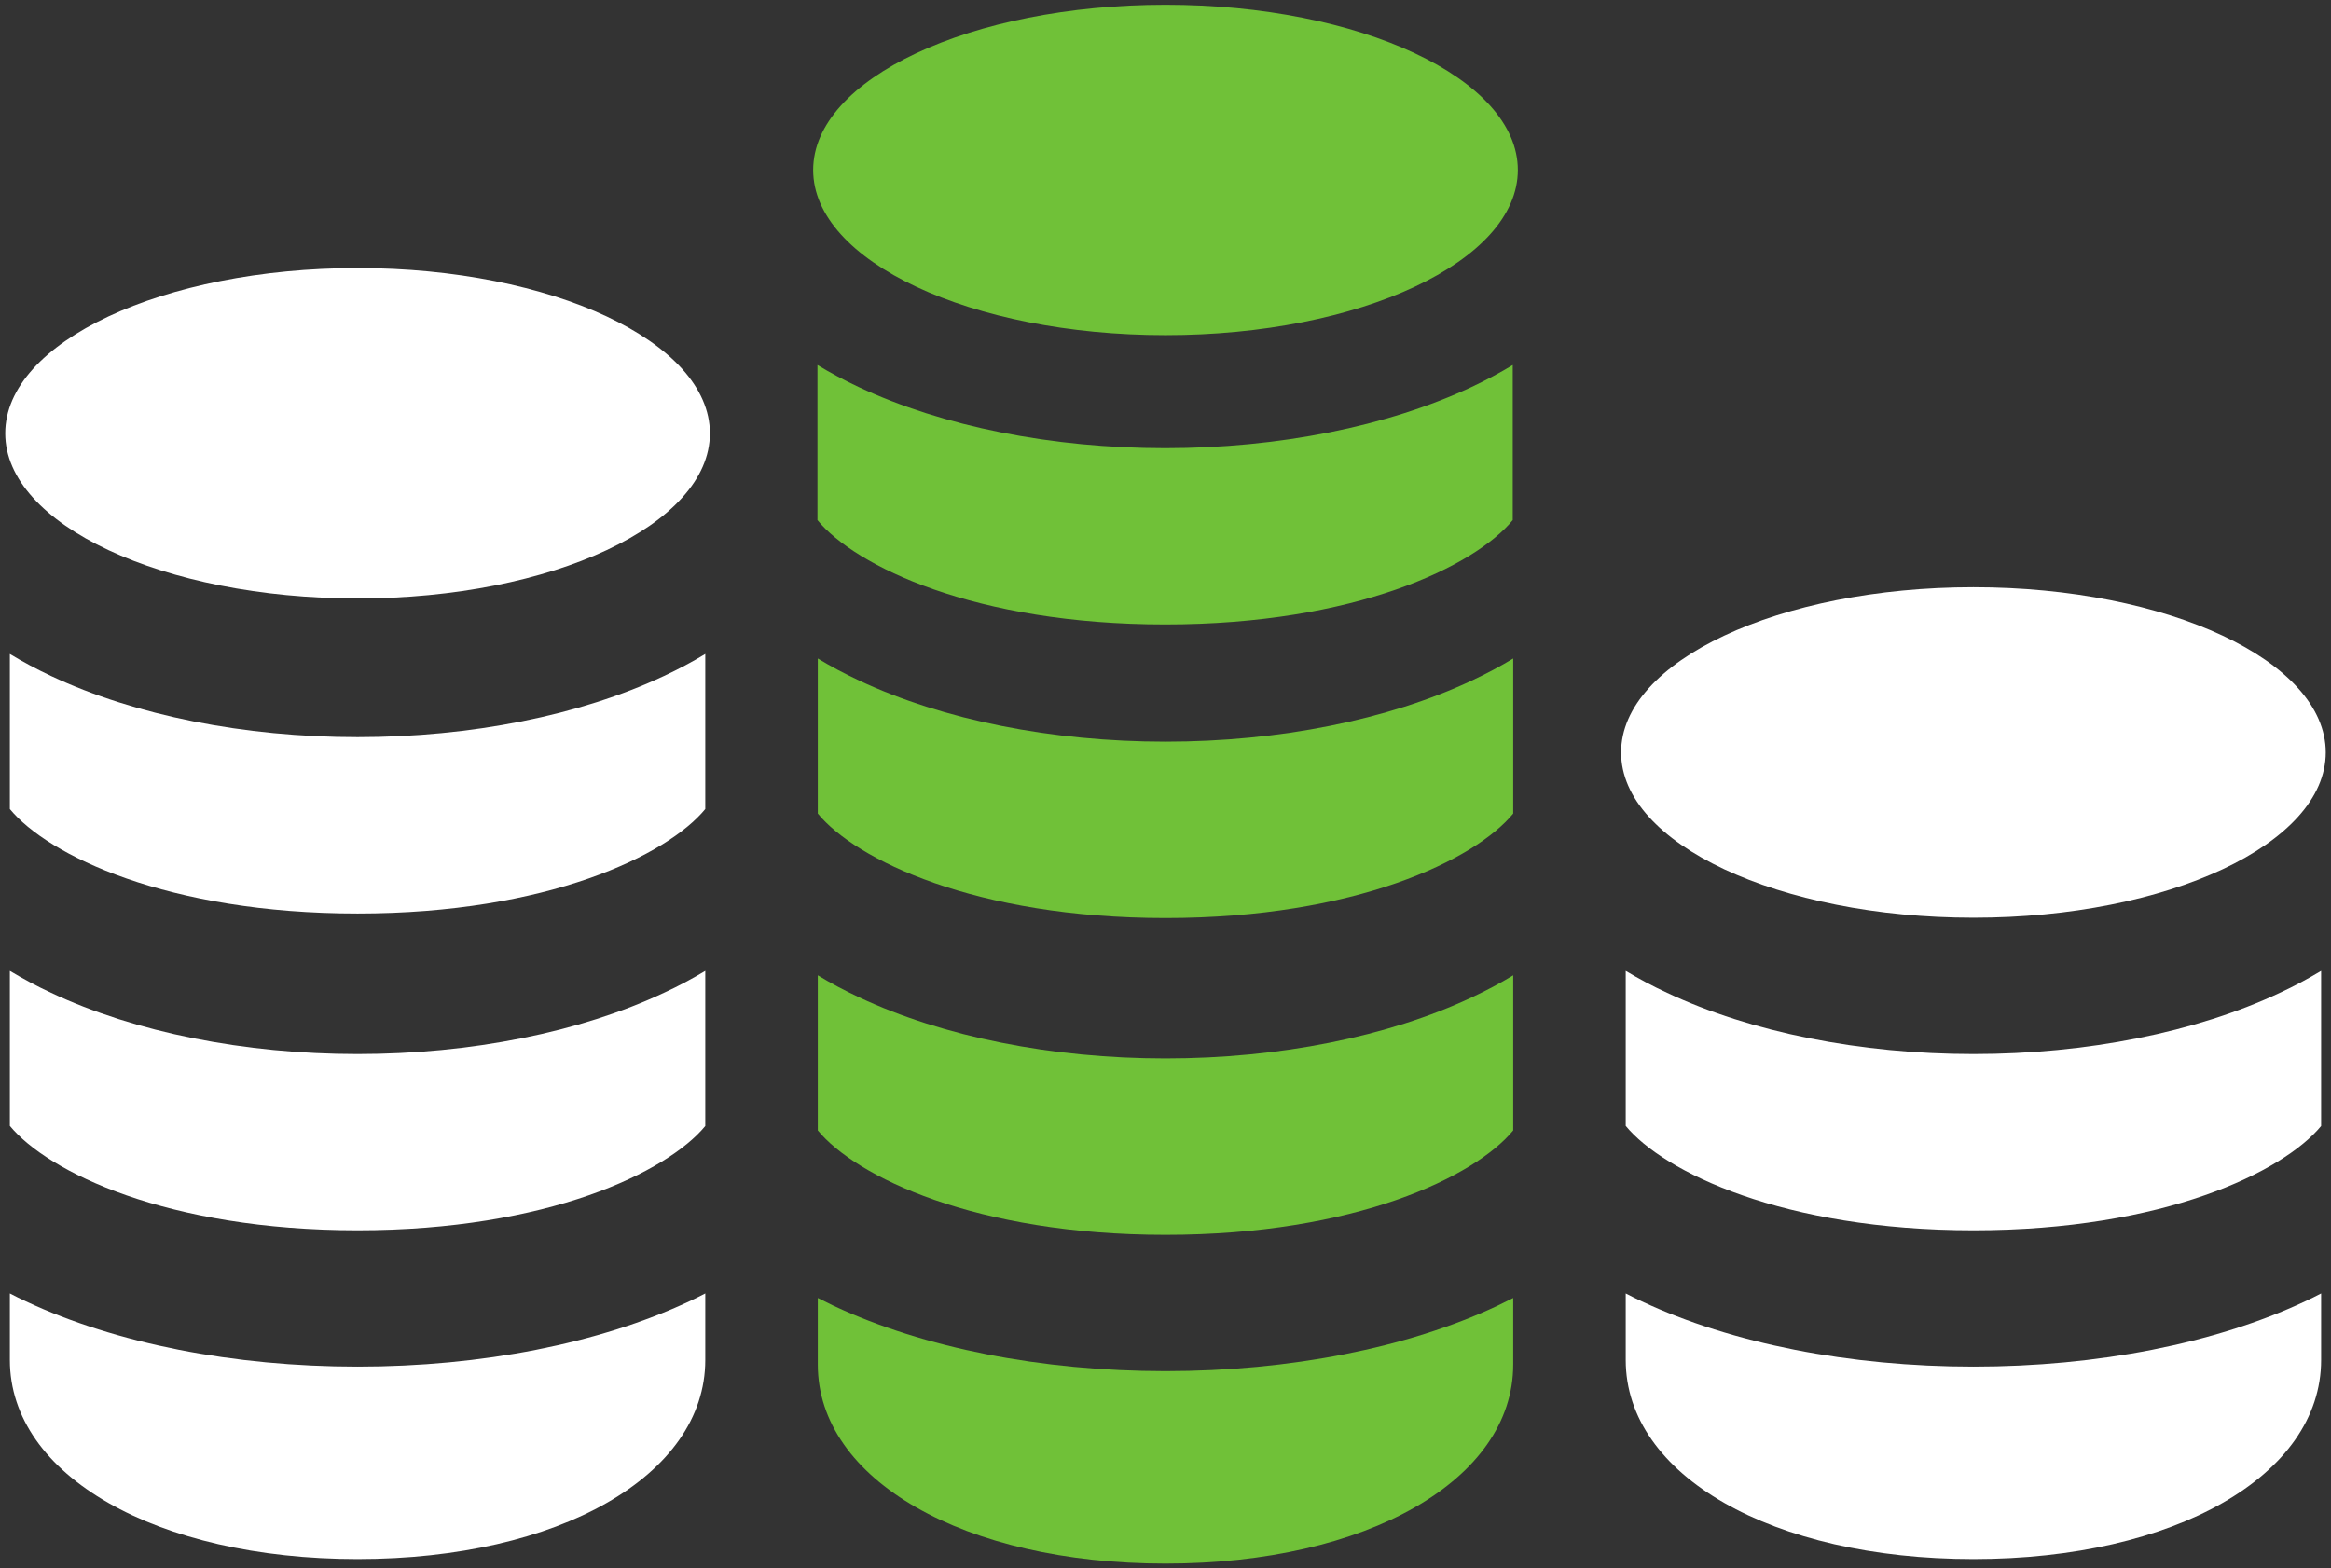
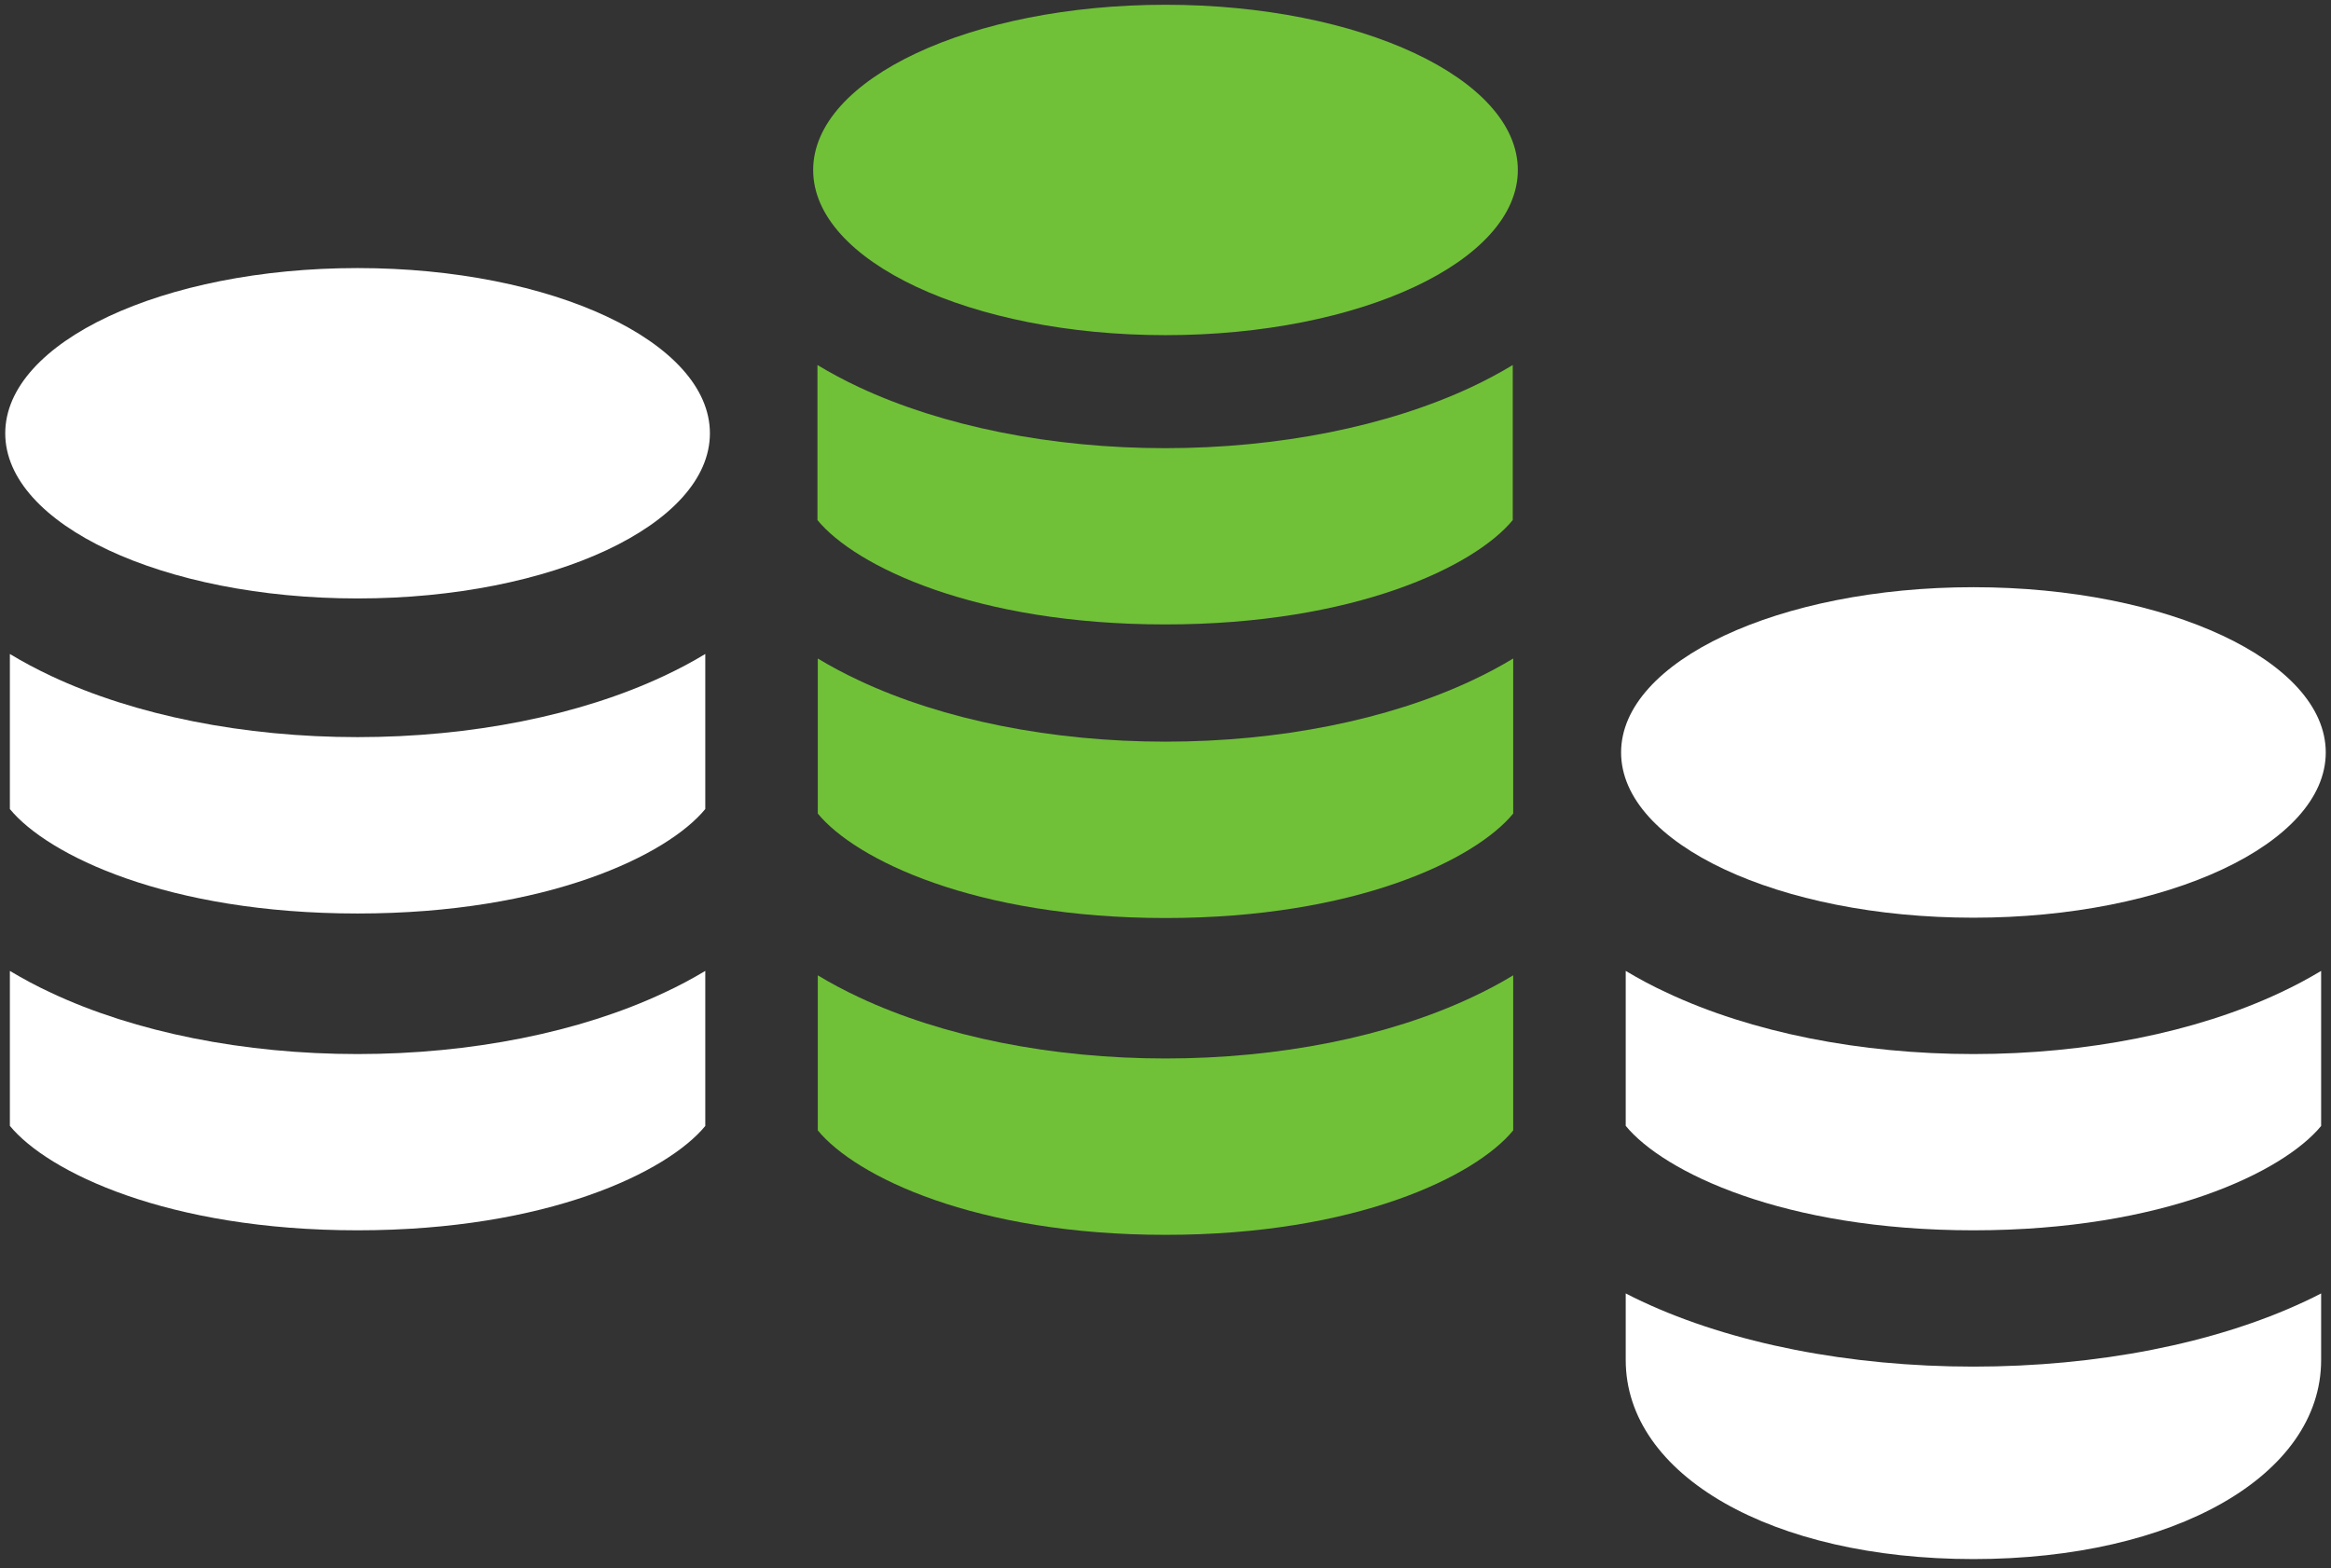
<svg xmlns="http://www.w3.org/2000/svg" version="1.1" width="267.667" height="180.12" viewBox="2400 1414.627 267.667 180.12" xml:space="preserve">
  <rect x="2400" y="1414.627" width="267.667" height="180.12" fill="#333333" stroke="none" />
  <desc>Created with Fabric.js 5.3.0</desc>
  <defs>
</defs>
  <g transform="matrix(0.133 0 0 -0.133 2533.833 1578.953)" id="WBscR9OvHKyQ4uvv1bESx" clip-path="url(#CLIPPATH_1274)">
    <clipPath id="CLIPPATH_1274">
      <path transform="matrix(1 0 0 1 0 838.405) translate(-19000, -3000.005)" id="path522" d="M 18000 2000 L 20000 2000 L 20000 4000.01 L 18000 4000.01 z" stroke-linecap="round" />
    </clipPath>
-     <path style="stroke: none; stroke-width: 1; stroke-dasharray: none; stroke-linecap: butt; stroke-dashoffset: 0; stroke-linejoin: miter; stroke-miterlimit: 4; fill: #70c138; fill-rule: nonzero; opacity: 1;" vector-effect="non-scaling-stroke" transform=" translate(-19000, -2161.6)" d="M 19000 2213.1 C 18892.9 2213.1 18791.3 2233.1 18713.8 2269.4 C 18709.1 2271.7 18704.4 2274 18699.8 2276.3 L 18699.8 2218.8 C 18699.8 2119.2 18826.1 2046.9 19000 2046.9 C 19173.9 2046.9 19300.2 2119.2 19300.2 2218.8 L 19300.2 2276.3 C 19295.6 2274 19291 2271.7 19286.2 2269.4 C 19208.8 2233.1 19107.1 2213.1 19000 2213.1" stroke-linecap="round" />
  </g>
  <g transform="matrix(0.133 0 0 -0.133 2533.787 1471.447)" id="ds2AecH4pnEqfMXRg55wL" clip-path="url(#CLIPPATH_1275)">
    <clipPath id="CLIPPATH_1275">
      <path transform="matrix(1 0 0 1 0.35 32.105) translate(-19000, -3000.005)" id="path522" d="M 18000 2000 L 20000 2000 L 20000 4000.01 L 18000 4000.01 z" stroke-linecap="round" />
    </clipPath>
    <path style="stroke: none; stroke-width: 1; stroke-dasharray: none; stroke-linecap: butt; stroke-dashoffset: 0; stroke-linejoin: miter; stroke-miterlimit: 4; fill: #70c138; fill-rule: nonzero; opacity: 1;" vector-effect="non-scaling-stroke" transform=" translate(-18999.65, -2967.9)" d="M 18999.7 2855.9 C 19163.8 2855.9 19267.2 2906.3 19299.8 2946 L 19299.8 3079.9 C 19288.7 3073.2 19276.8 3066.8 19264.2 3060.9 C 19191.6 3026.9 19097.6 3008.1 18999.7 3008.1 C 18901.7 3008.1 18807.7 3026.9 18735.1 3060.9 C 18722.5 3066.8 18710.6 3073.2 18699.5 3079.9 L 18699.5 2946 C 18732.1 2906.3 18835.5 2855.9 18999.7 2855.9" stroke-linecap="round" />
  </g>
  <g transform="matrix(0.133 0 0 -0.133 2533.833 1505.16)" id="Drdwm2kWuOagVwantEfYA" clip-path="url(#CLIPPATH_1276)">
    <clipPath id="CLIPPATH_1276">
      <path transform="matrix(1 0 0 1 0 284.955) translate(-19000, -3000.005)" id="path522" d="M 18000 2000 L 20000 2000 L 20000 4000.01 L 18000 4000.01 z" stroke-linecap="round" />
    </clipPath>
    <path style="stroke: none; stroke-width: 1; stroke-dasharray: none; stroke-linecap: butt; stroke-dashoffset: 0; stroke-linejoin: miter; stroke-miterlimit: 4; fill: #70c138; fill-rule: nonzero; opacity: 1;" vector-effect="non-scaling-stroke" transform=" translate(-19000, -2715.05)" d="M 19000 2755.3 C 18902 2755.3 18808.1 2774 18735.5 2808.1 C 18722.9 2814 18711 2820.3 18699.8 2827.1 L 18699.8 2693.2 C 18732.5 2653.4 18835.8 2603 19000 2603 C 19164.2 2603 19267.5 2653.4 19300.2 2693.2 L 19300.2 2827.1 C 19289 2820.3 19277.1 2814 19264.5 2808.1 C 19191.9 2774 19098 2755.3 19000 2755.3" stroke-linecap="round" />
  </g>
  <g transform="matrix(0.133 0 0 -0.133 2533.833 1541.547)" id="AurmO4hT1kRT6bfMcUNVJ" clip-path="url(#CLIPPATH_1277)">
    <clipPath id="CLIPPATH_1277">
      <path transform="matrix(1 0 0 1 0 557.855) translate(-19000, -3000.005)" id="path522" d="M 18000 2000 L 20000 2000 L 20000 4000.01 L 18000 4000.01 z" stroke-linecap="round" />
    </clipPath>
    <path style="stroke: none; stroke-width: 1; stroke-dasharray: none; stroke-linecap: butt; stroke-dashoffset: 0; stroke-linejoin: miter; stroke-miterlimit: 4; fill: #70c138; fill-rule: nonzero; opacity: 1;" vector-effect="non-scaling-stroke" transform=" translate(-19000, -2442.15)" d="M 19000 2482.4 C 18902 2482.4 18808.1 2501.1 18735.5 2535.2 C 18722.9 2541.1 18711 2547.4 18699.8 2554.2 L 18699.8 2420.3 C 18732.5 2380.5 18835.8 2330.1 19000 2330.1 C 19164.2 2330.1 19267.5 2380.5 19300.2 2420.3 L 19300.2 2554.2 C 19289 2547.4 19277.1 2541.1 19264.5 2535.2 C 19191.9 2501.1 19098 2482.4 19000 2482.4" stroke-linecap="round" />
  </g>
  <g transform="matrix(0.133 0 0 -0.133 2533.833 1434.147)" id="EMNSCZ_OX3HnARzeFo19V" clip-path="url(#CLIPPATH_1278)">
    <clipPath id="CLIPPATH_1278">
      <path transform="matrix(1 0 0 1 0 -247.645) translate(-19000, -3000.005)" id="path522" d="M 18000 2000 L 20000 2000 L 20000 4000.01 L 18000 4000.01 z" stroke-linecap="round" />
    </clipPath>
    <path style="stroke: none; stroke-width: 1; stroke-dasharray: none; stroke-linecap: butt; stroke-dashoffset: 0; stroke-linejoin: miter; stroke-miterlimit: 4; fill: #70c138; fill-rule: nonzero; opacity: 1;" vector-effect="non-scaling-stroke" transform=" translate(-19000, -3247.65)" d="M 19000 3105 C 19168 3105 19304.2 3168.8 19304.2 3247.6 C 19304.2 3326.4 19168 3390.3 19000 3390.3 C 18832 3390.3 18695.8 3326.4 18695.8 3247.6 C 18695.8 3168.8 18832 3105 19000 3105" stroke-linecap="round" />
  </g>
  <g transform="matrix(0.133 0 0 -0.133 2441.06 1578.433)" id="pFyFLeXSVqfISjKo_SHaD" clip-path="url(#CLIPPATH_1279)">
    <clipPath id="CLIPPATH_1279">
      <path transform="matrix(1 0 0 1 695.8 834.505) translate(-19000, -3000.005)" id="path522" d="M 18000 2000 L 20000 2000 L 20000 4000.01 L 18000 4000.01 z" stroke-linecap="round" />
    </clipPath>
-     <path style="stroke: none; stroke-width: 1; stroke-dasharray: none; stroke-linecap: butt; stroke-dashoffset: 0; stroke-linejoin: miter; stroke-miterlimit: 4; fill: #FFF; fill-rule: nonzero; opacity: 1;" vector-effect="non-scaling-stroke" transform=" translate(-18304.2, -2165.5)" d="M 18304.2 2217 C 18197.1 2217 18095.4 2237 18018 2273.3 C 18013.2 2275.5 18008.6 2277.8 18004 2280.2 L 18004 2222.7 C 18004 2123.1 18130.3 2050.8 18304.2 2050.8 C 18478.1 2050.8 18604.4 2123.1 18604.4 2222.7 L 18604.4 2280.2 C 18599.8 2277.8 18595.1 2275.5 18590.4 2273.3 C 18512.9 2237 18411.3 2217 18304.2 2217" stroke-linecap="round" />
  </g>
  <g transform="matrix(0.133 0 0 -0.133 2441.06 1504.64)" id="XSA3Qir0rV2hwGmAY-T6u" clip-path="url(#CLIPPATH_1280)">
    <clipPath id="CLIPPATH_1280">
      <path transform="matrix(1 0 0 1 695.8 281.055) translate(-19000, -3000.005)" id="path522" d="M 18000 2000 L 20000 2000 L 20000 4000.01 L 18000 4000.01 z" stroke-linecap="round" />
    </clipPath>
    <path style="stroke: none; stroke-width: 1; stroke-dasharray: none; stroke-linecap: butt; stroke-dashoffset: 0; stroke-linejoin: miter; stroke-miterlimit: 4; fill: #FFF; fill-rule: nonzero; opacity: 1;" vector-effect="non-scaling-stroke" transform=" translate(-18304.2, -2718.95)" d="M 18304.2 2759.2 C 18206.2 2759.2 18112.2 2777.9 18039.6 2812 C 18027.1 2817.9 18015.2 2824.2 18004 2831 L 18004 2697.1 C 18036.7 2657.3 18140 2606.9 18304.2 2606.9 C 18468.3 2606.9 18571.7 2657.3 18604.4 2697.1 L 18604.4 2831 C 18593.2 2824.2 18581.3 2817.9 18568.7 2812 C 18496.1 2777.9 18402.2 2759.2 18304.2 2759.2" stroke-linecap="round" />
  </g>
  <g transform="matrix(0.133 0 0 -0.133 2441.06 1541.033)" id="HNbnJGIpriTTP8_P_Voz3" clip-path="url(#CLIPPATH_1281)">
    <clipPath id="CLIPPATH_1281">
      <path transform="matrix(1 0 0 1 695.8 554.005) translate(-19000, -3000.005)" id="path522" d="M 18000 2000 L 20000 2000 L 20000 4000.01 L 18000 4000.01 z" stroke-linecap="round" />
    </clipPath>
    <path style="stroke: none; stroke-width: 1; stroke-dasharray: none; stroke-linecap: butt; stroke-dashoffset: 0; stroke-linejoin: miter; stroke-miterlimit: 4; fill: #FFF; fill-rule: nonzero; opacity: 1;" vector-effect="non-scaling-stroke" transform=" translate(-18304.2, -2446)" d="M 18304.2 2486.2 C 18206.2 2486.2 18112.2 2505 18039.6 2539.1 C 18027.1 2544.9 18015.2 2551.3 18004 2558 L 18004 2424.2 C 18036.7 2384.4 18140 2334 18304.2 2334 C 18468.3 2334 18571.7 2384.4 18604.4 2424.1 L 18604.4 2558 C 18593.2 2551.3 18581.3 2544.9 18568.7 2539.1 C 18496.1 2505 18402.2 2486.2 18304.2 2486.2" stroke-linecap="round" />
  </g>
  <g transform="matrix(0.133 0 0 -0.133 2441.06 1464.387)" id="4kyG40ob7DoFf1npTMQxB" clip-path="url(#CLIPPATH_1282)">
    <clipPath id="CLIPPATH_1282">
      <path transform="matrix(1 0 0 1 695.8 -20.845) translate(-19000, -3000.005)" id="path522" d="M 18000 2000 L 20000 2000 L 20000 4000.01 L 18000 4000.01 z" stroke-linecap="round" />
    </clipPath>
    <path style="stroke: none; stroke-width: 1; stroke-dasharray: none; stroke-linecap: butt; stroke-dashoffset: 0; stroke-linejoin: miter; stroke-miterlimit: 4; fill: #FFF; fill-rule: nonzero; opacity: 1;" vector-effect="non-scaling-stroke" transform=" translate(-18304.2, -3020.85)" d="M 18304.2 2878.2 C 18472.2 2878.2 18608.4 2942 18608.4 3020.8 C 18608.4 3099.6 18472.2 3163.5 18304.2 3163.5 C 18136.2 3163.5 18000 3099.6 18000 3020.8 C 18000 2942 18136.2 2878.2 18304.2 2878.2" stroke-linecap="round" />
  </g>
  <g transform="matrix(0.133 0 0 -0.133 2626.607 1578.433)" id="oCpBcR5_e9AipyY1djJbs" clip-path="url(#CLIPPATH_1283)">
    <clipPath id="CLIPPATH_1283">
      <path transform="matrix(1 0 0 1 -695.8 834.505) translate(-19000, -3000.005)" id="path522" d="M 18000 2000 L 20000 2000 L 20000 4000.01 L 18000 4000.01 z" stroke-linecap="round" />
    </clipPath>
    <path style="stroke: none; stroke-width: 1; stroke-dasharray: none; stroke-linecap: butt; stroke-dashoffset: 0; stroke-linejoin: miter; stroke-miterlimit: 4; fill: #FFF; fill-rule: nonzero; opacity: 1;" vector-effect="non-scaling-stroke" transform=" translate(-19695.8, -2165.5)" d="M 19695.8 2217 C 19588.7 2217 19487.1 2237 19409.6 2273.3 C 19404.9 2275.5 19400.2 2277.8 19395.6 2280.2 L 19395.6 2222.7 C 19395.6 2123.1 19521.9 2050.8 19695.8 2050.8 C 19869.7 2050.8 19996 2123.1 19996 2222.7 L 19996 2280.2 C 19991.4 2277.8 19986.8 2275.5 19982 2273.3 C 19904.6 2237 19802.9 2217 19695.8 2217" stroke-linecap="round" />
  </g>
  <g transform="matrix(0.133 0 0 -0.133 2626.607 1541.033)" id="2wMhSNQcWkbOGdm0K7zYj" clip-path="url(#CLIPPATH_1284)">
    <clipPath id="CLIPPATH_1284">
      <path transform="matrix(1 0 0 1 -695.8 554.005) translate(-19000, -3000.005)" id="path522" d="M 18000 2000 L 20000 2000 L 20000 4000.01 L 18000 4000.01 z" stroke-linecap="round" />
    </clipPath>
    <path style="stroke: none; stroke-width: 1; stroke-dasharray: none; stroke-linecap: butt; stroke-dashoffset: 0; stroke-linejoin: miter; stroke-miterlimit: 4; fill: #FFF; fill-rule: nonzero; opacity: 1;" vector-effect="non-scaling-stroke" transform=" translate(-19695.8, -2446)" d="M 19695.8 2486.2 C 19597.8 2486.2 19503.9 2505 19431.3 2539.1 C 19418.7 2544.9 19406.8 2551.3 19395.6 2558 L 19395.6 2424.2 C 19428.3 2384.4 19531.7 2334 19695.8 2334 C 19860 2334 19963.3 2384.4 19996 2424.1 L 19996 2558 C 19984.8 2551.3 19972.9 2544.9 19960.4 2539.1 C 19887.8 2505 19793.8 2486.2 19695.8 2486.2" stroke-linecap="round" />
  </g>
  <g transform="matrix(0.133 0 0 -0.133 2626.607 1501.047)" id="Mdzj6nflt4bC7MXl3R-lO" clip-path="url(#CLIPPATH_1285)">
    <clipPath id="CLIPPATH_1285">
      <path transform="matrix(1 0 0 1 -695.8 254.105) translate(-19000, -3000.005)" id="path522" d="M 18000 2000 L 20000 2000 L 20000 4000.01 L 18000 4000.01 z" stroke-linecap="round" />
    </clipPath>
    <path style="stroke: none; stroke-width: 1; stroke-dasharray: none; stroke-linecap: butt; stroke-dashoffset: 0; stroke-linejoin: miter; stroke-miterlimit: 4; fill: #FFF; fill-rule: nonzero; opacity: 1;" vector-effect="non-scaling-stroke" transform=" translate(-19695.8, -2745.9)" d="M 19695.8 2603.2 C 19863.8 2603.2 20000 2667.1 20000 2745.9 C 20000 2824.7 19863.8 2888.6 19695.8 2888.6 C 19527.8 2888.6 19391.6 2824.7 19391.6 2745.9 C 19391.6 2667.1 19527.8 2603.2 19695.8 2603.2" stroke-linecap="round" />
  </g>
</svg>